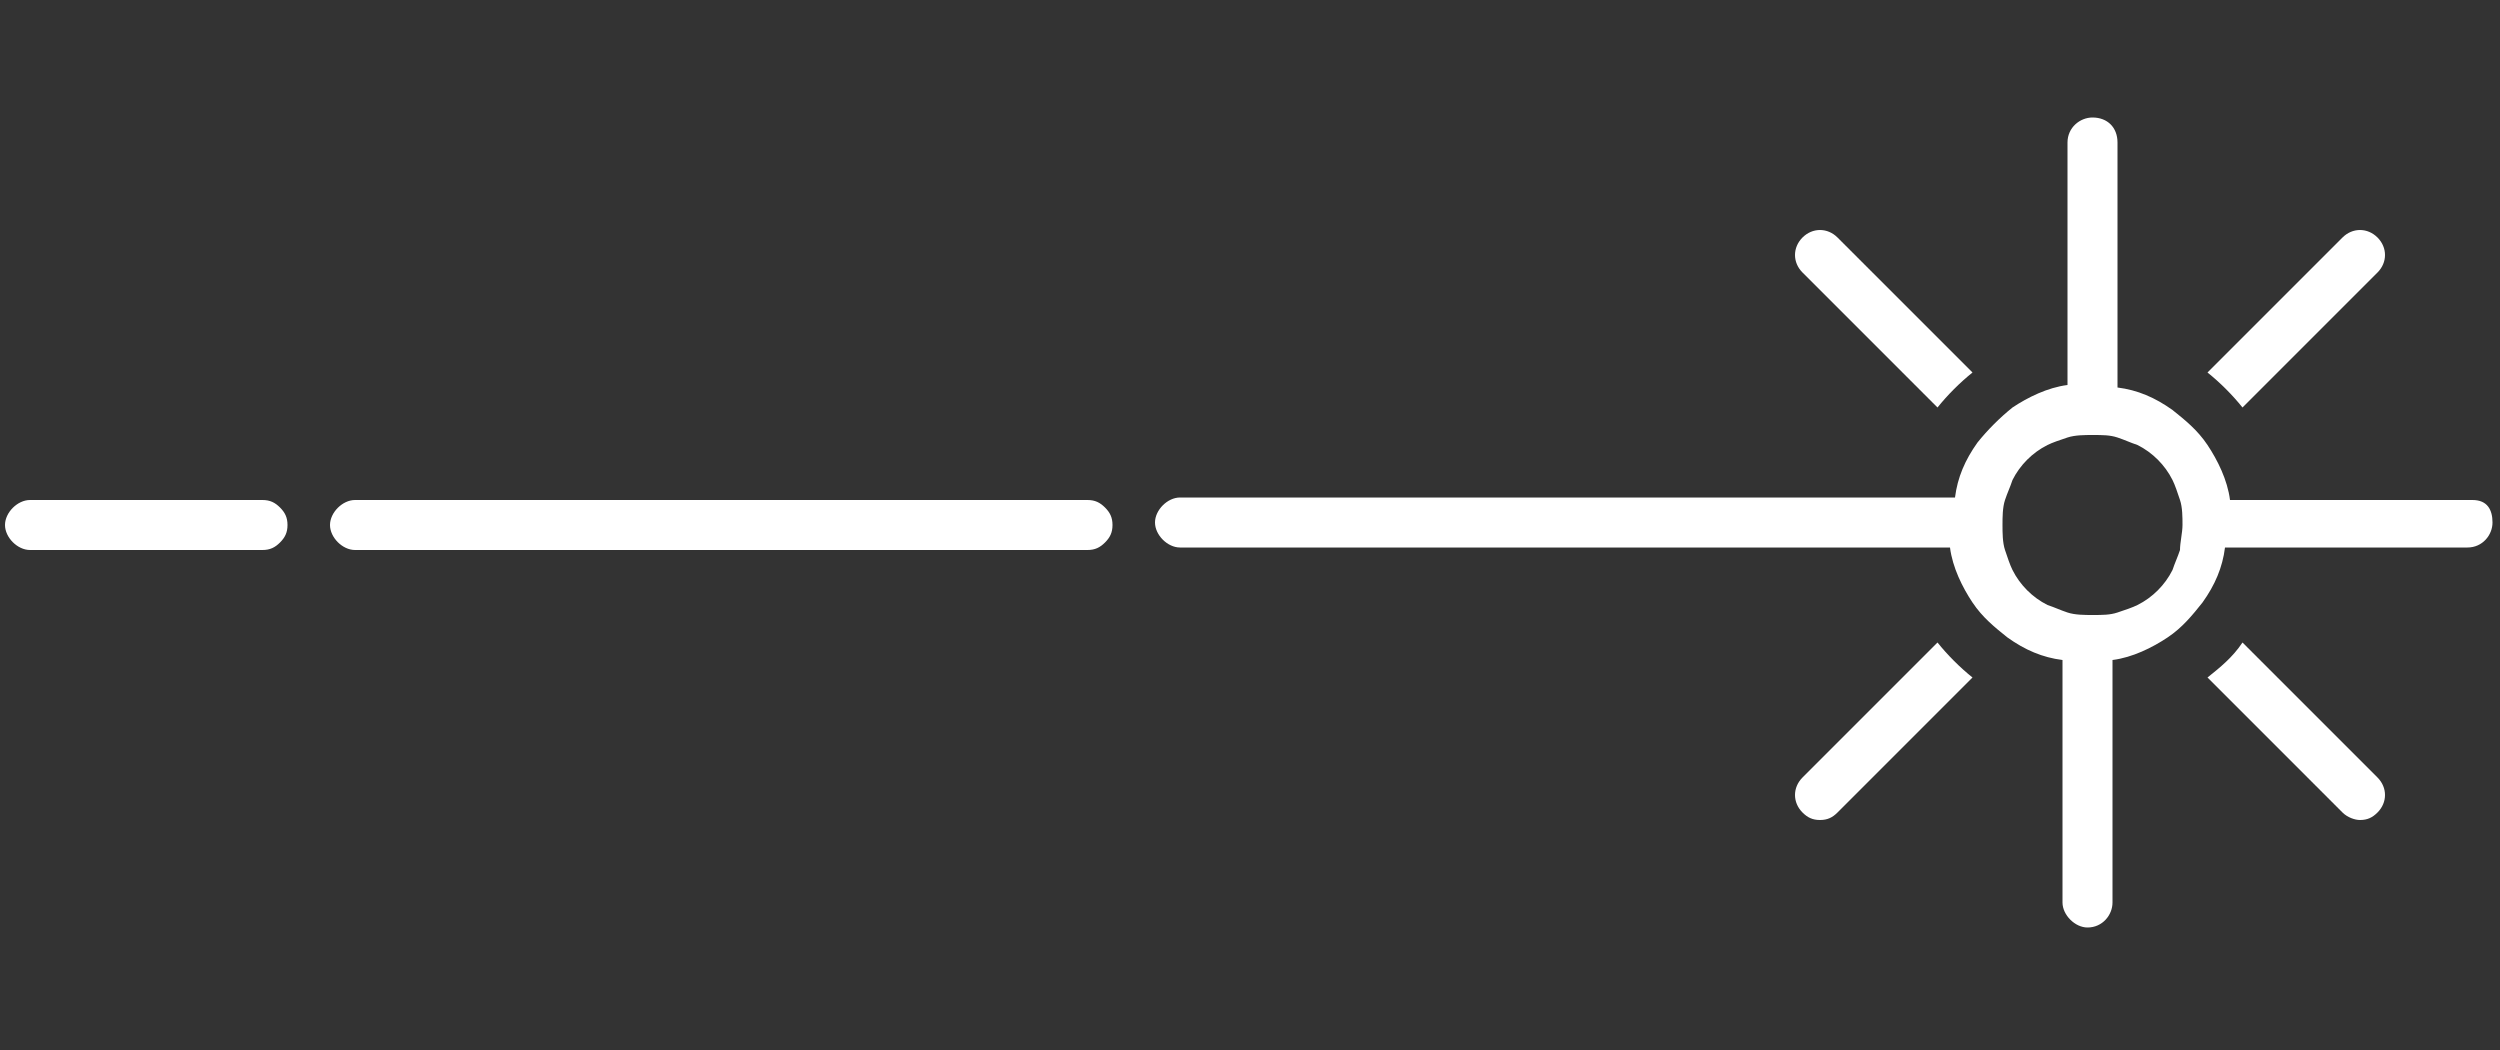
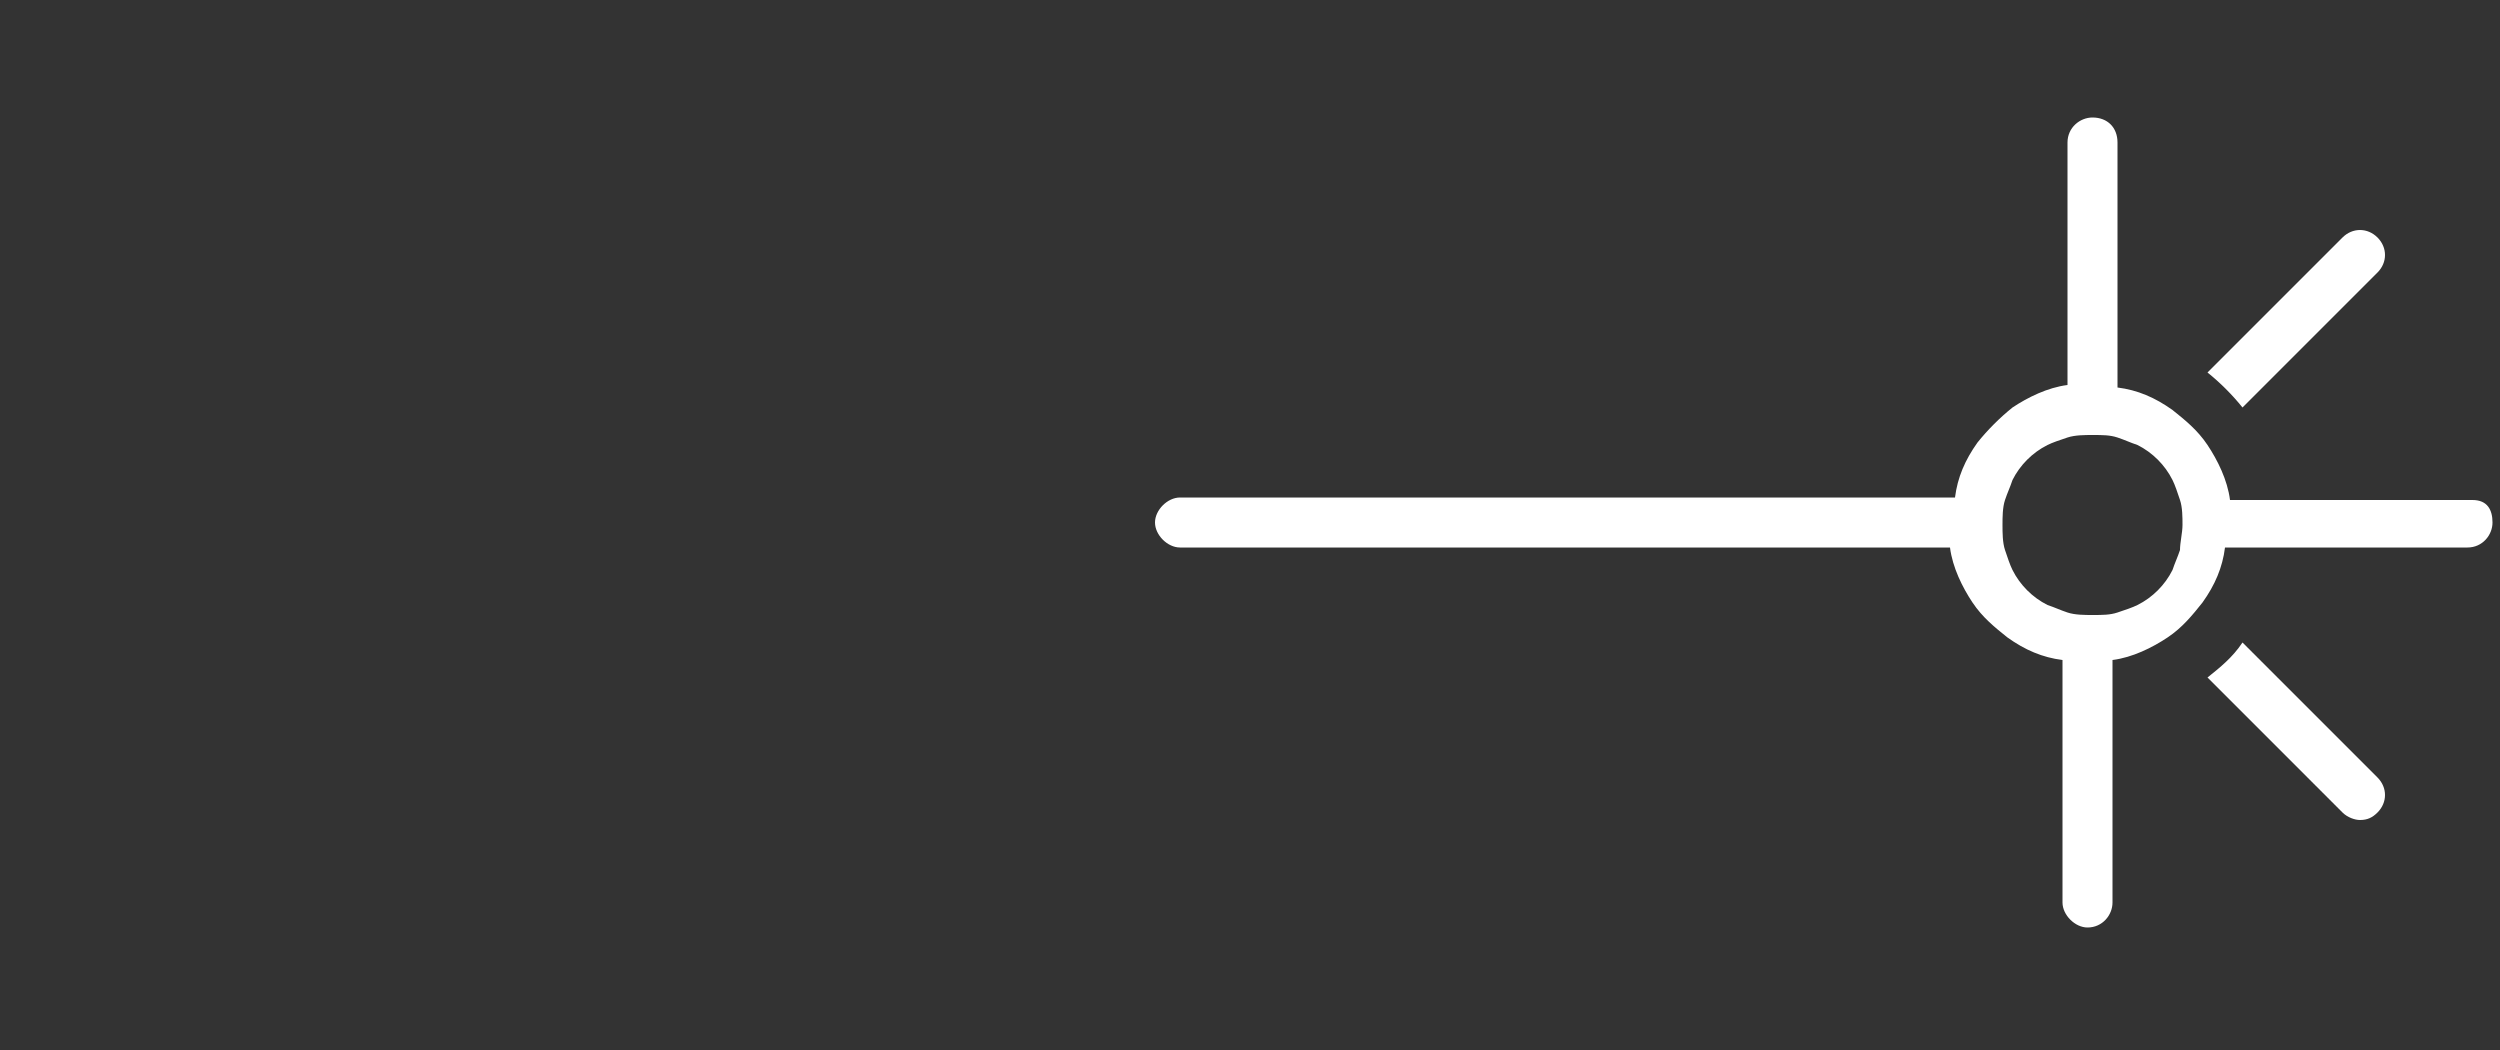
<svg xmlns="http://www.w3.org/2000/svg" version="1.1" id="Layer_1" x="0px" y="0px" viewBox="0 0 100 42" style="enable-background:new 0 0 100 42;" xml:space="preserve">
  <rect x="0" y="0" width="100" height="42" fill="#333333" stroke="none" />
  <style type="text/css">
	.st0{fill:#FFFFFF;}
</style>
  <g>
    <path class="st0" d="M98.9,20h-9.7c-0.1-0.8-0.5-1.6-0.9-2.2c-0.4-0.6-0.9-1-1.4-1.4c-0.7-0.5-1.4-0.8-2.2-0.9V5.7c0-0.6-0.4-1-1-1   c-0.5,0-1,0.4-1,1v9.7c-0.8,0.1-1.6,0.5-2.2,0.9c-0.5,0.4-1,0.9-1.4,1.4c-0.5,0.7-0.8,1.4-0.9,2.2h-9.7H47.2c-0.5,0-1,0.5-1,1   s0.5,1,1,1h21.1H78c0.1,0.8,0.5,1.6,0.9,2.2c0.4,0.6,0.9,1,1.4,1.4c0.7,0.5,1.4,0.8,2.2,0.9v9.7c0,0.5,0.5,1,1,1c0.6,0,1-0.5,1-1   v-9.7c0.8-0.1,1.6-0.5,2.2-0.9c0.6-0.4,1-0.9,1.4-1.4c0.5-0.7,0.8-1.4,0.9-2.2h9.7c0.6,0,1-0.5,1-1S99.5,20,98.9,20z M87.2,22   c-0.1,0.3-0.2,0.5-0.3,0.8c-0.3,0.6-0.8,1.1-1.4,1.4c-0.2,0.1-0.5,0.2-0.8,0.3c-0.3,0.1-0.6,0.1-1,0.1c-0.3,0-0.7,0-1-0.1   c-0.3-0.1-0.5-0.2-0.8-0.3c-0.6-0.3-1.1-0.8-1.4-1.4c-0.1-0.2-0.2-0.5-0.3-0.8c-0.1-0.3-0.1-0.7-0.1-1s0-0.7,0.1-1   c0.1-0.3,0.2-0.5,0.3-0.8c0.3-0.6,0.8-1.1,1.4-1.4c0.2-0.1,0.5-0.2,0.8-0.3c0.3-0.1,0.7-0.1,1-0.1c0.4,0,0.7,0,1,0.1   c0.3,0.1,0.5,0.2,0.8,0.3c0.6,0.3,1.1,0.8,1.4,1.4c0.1,0.2,0.2,0.5,0.3,0.8c0.1,0.3,0.1,0.7,0.1,1S87.2,21.7,87.2,22z" />
-     <path class="st0" d="M77.5,25.7l-5.4,5.4c-0.4,0.4-0.4,1,0,1.4c0.2,0.2,0.4,0.3,0.7,0.3s0.5-0.1,0.7-0.3l5.4-5.4   C78.4,26.7,77.9,26.2,77.5,25.7z" />
    <path class="st0" d="M89.7,16.3l5.4-5.4c0.4-0.4,0.4-1,0-1.4c-0.4-0.4-1-0.4-1.4,0l-5.4,5.4C88.8,15.3,89.3,15.8,89.7,16.3z" />
-     <path class="st0" d="M77.5,16.3c0.4-0.5,0.9-1,1.4-1.4l-5.4-5.4c-0.4-0.4-1-0.4-1.4,0c-0.4,0.4-0.4,1,0,1.4L77.5,16.3z" />
    <path class="st0" d="M89.7,25.7c-0.4,0.6-0.9,1-1.4,1.4l5.4,5.4c0.2,0.2,0.5,0.3,0.7,0.3c0.3,0,0.5-0.1,0.7-0.3   c0.4-0.4,0.4-1,0-1.4L89.7,25.7z" />
-     <path class="st0" d="M43.5,20H14.2c-0.5,0-1,0.5-1,1s0.5,1,1,1h29.3c0.3,0,0.5-0.1,0.7-0.3c0.2-0.2,0.3-0.4,0.3-0.7   s-0.1-0.5-0.3-0.7C44,20.1,43.8,20,43.5,20z" />
-     <path class="st0" d="M10.5,20H1.2c-0.5,0-1,0.5-1,1s0.5,1,1,1h9.3c0.3,0,0.5-0.1,0.7-0.3c0.2-0.2,0.3-0.4,0.3-0.7s-0.1-0.5-0.3-0.7   C11,20.1,10.8,20,10.5,20z" />
  </g>
</svg>